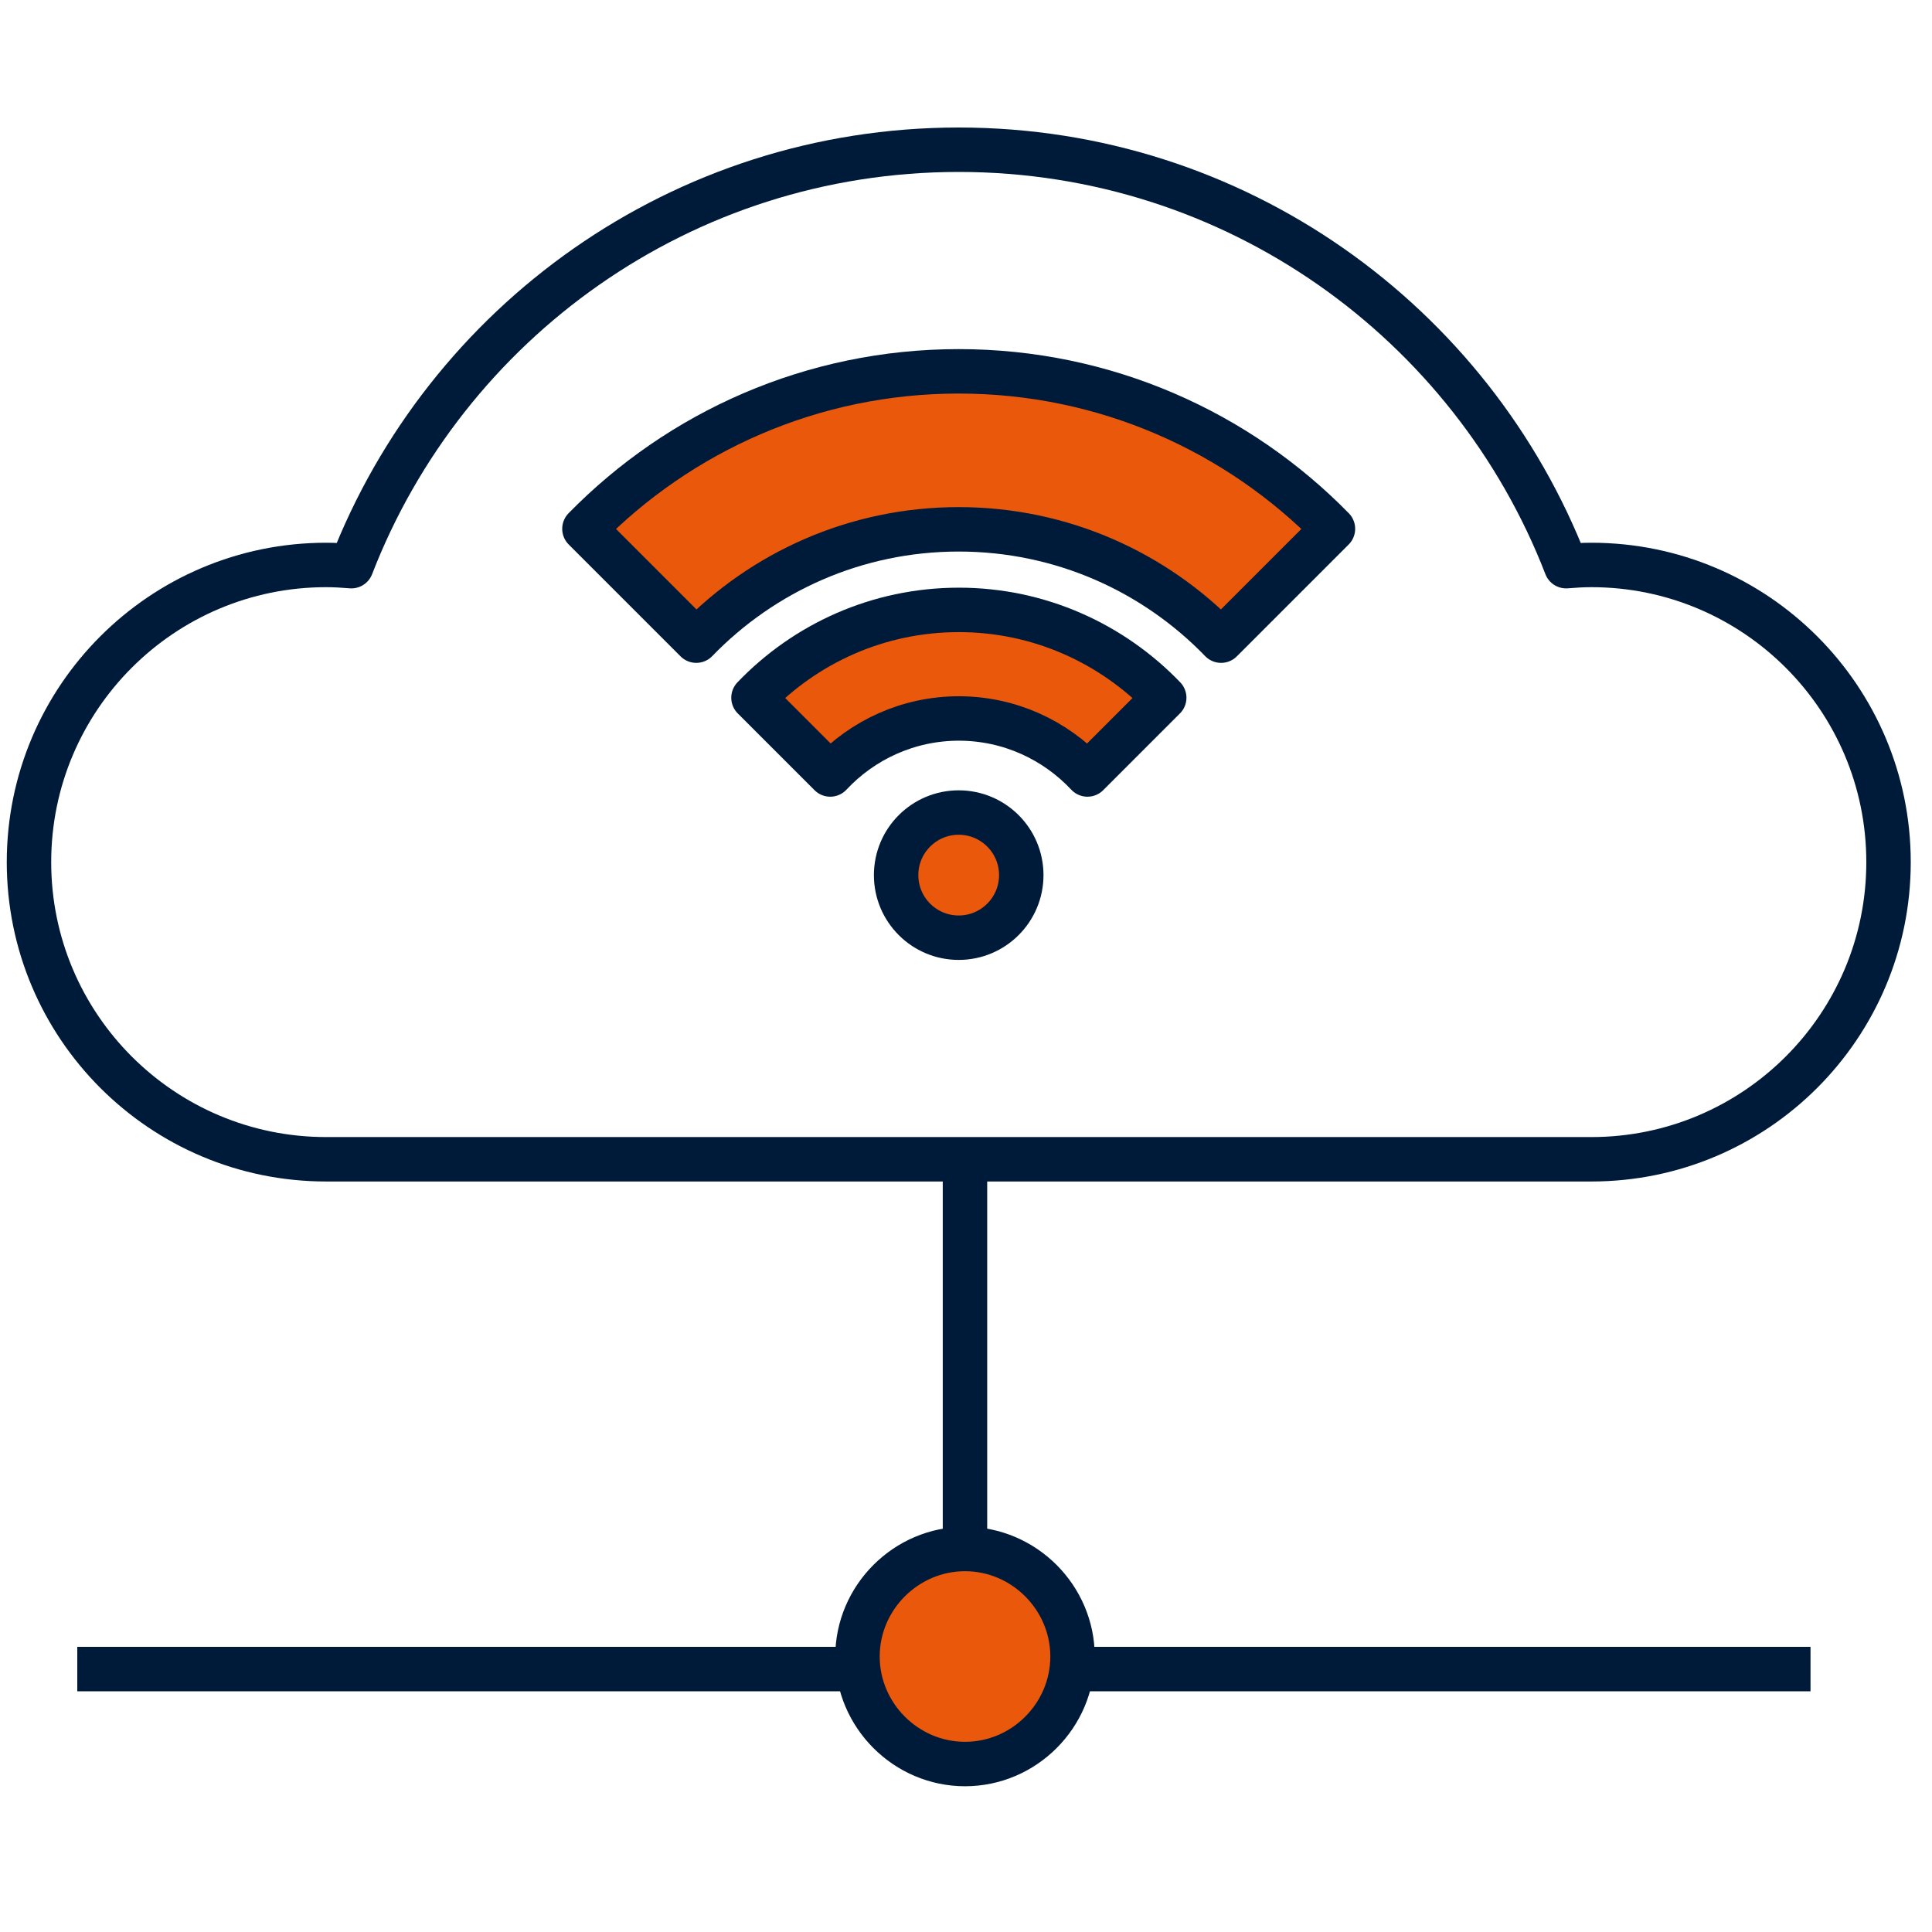
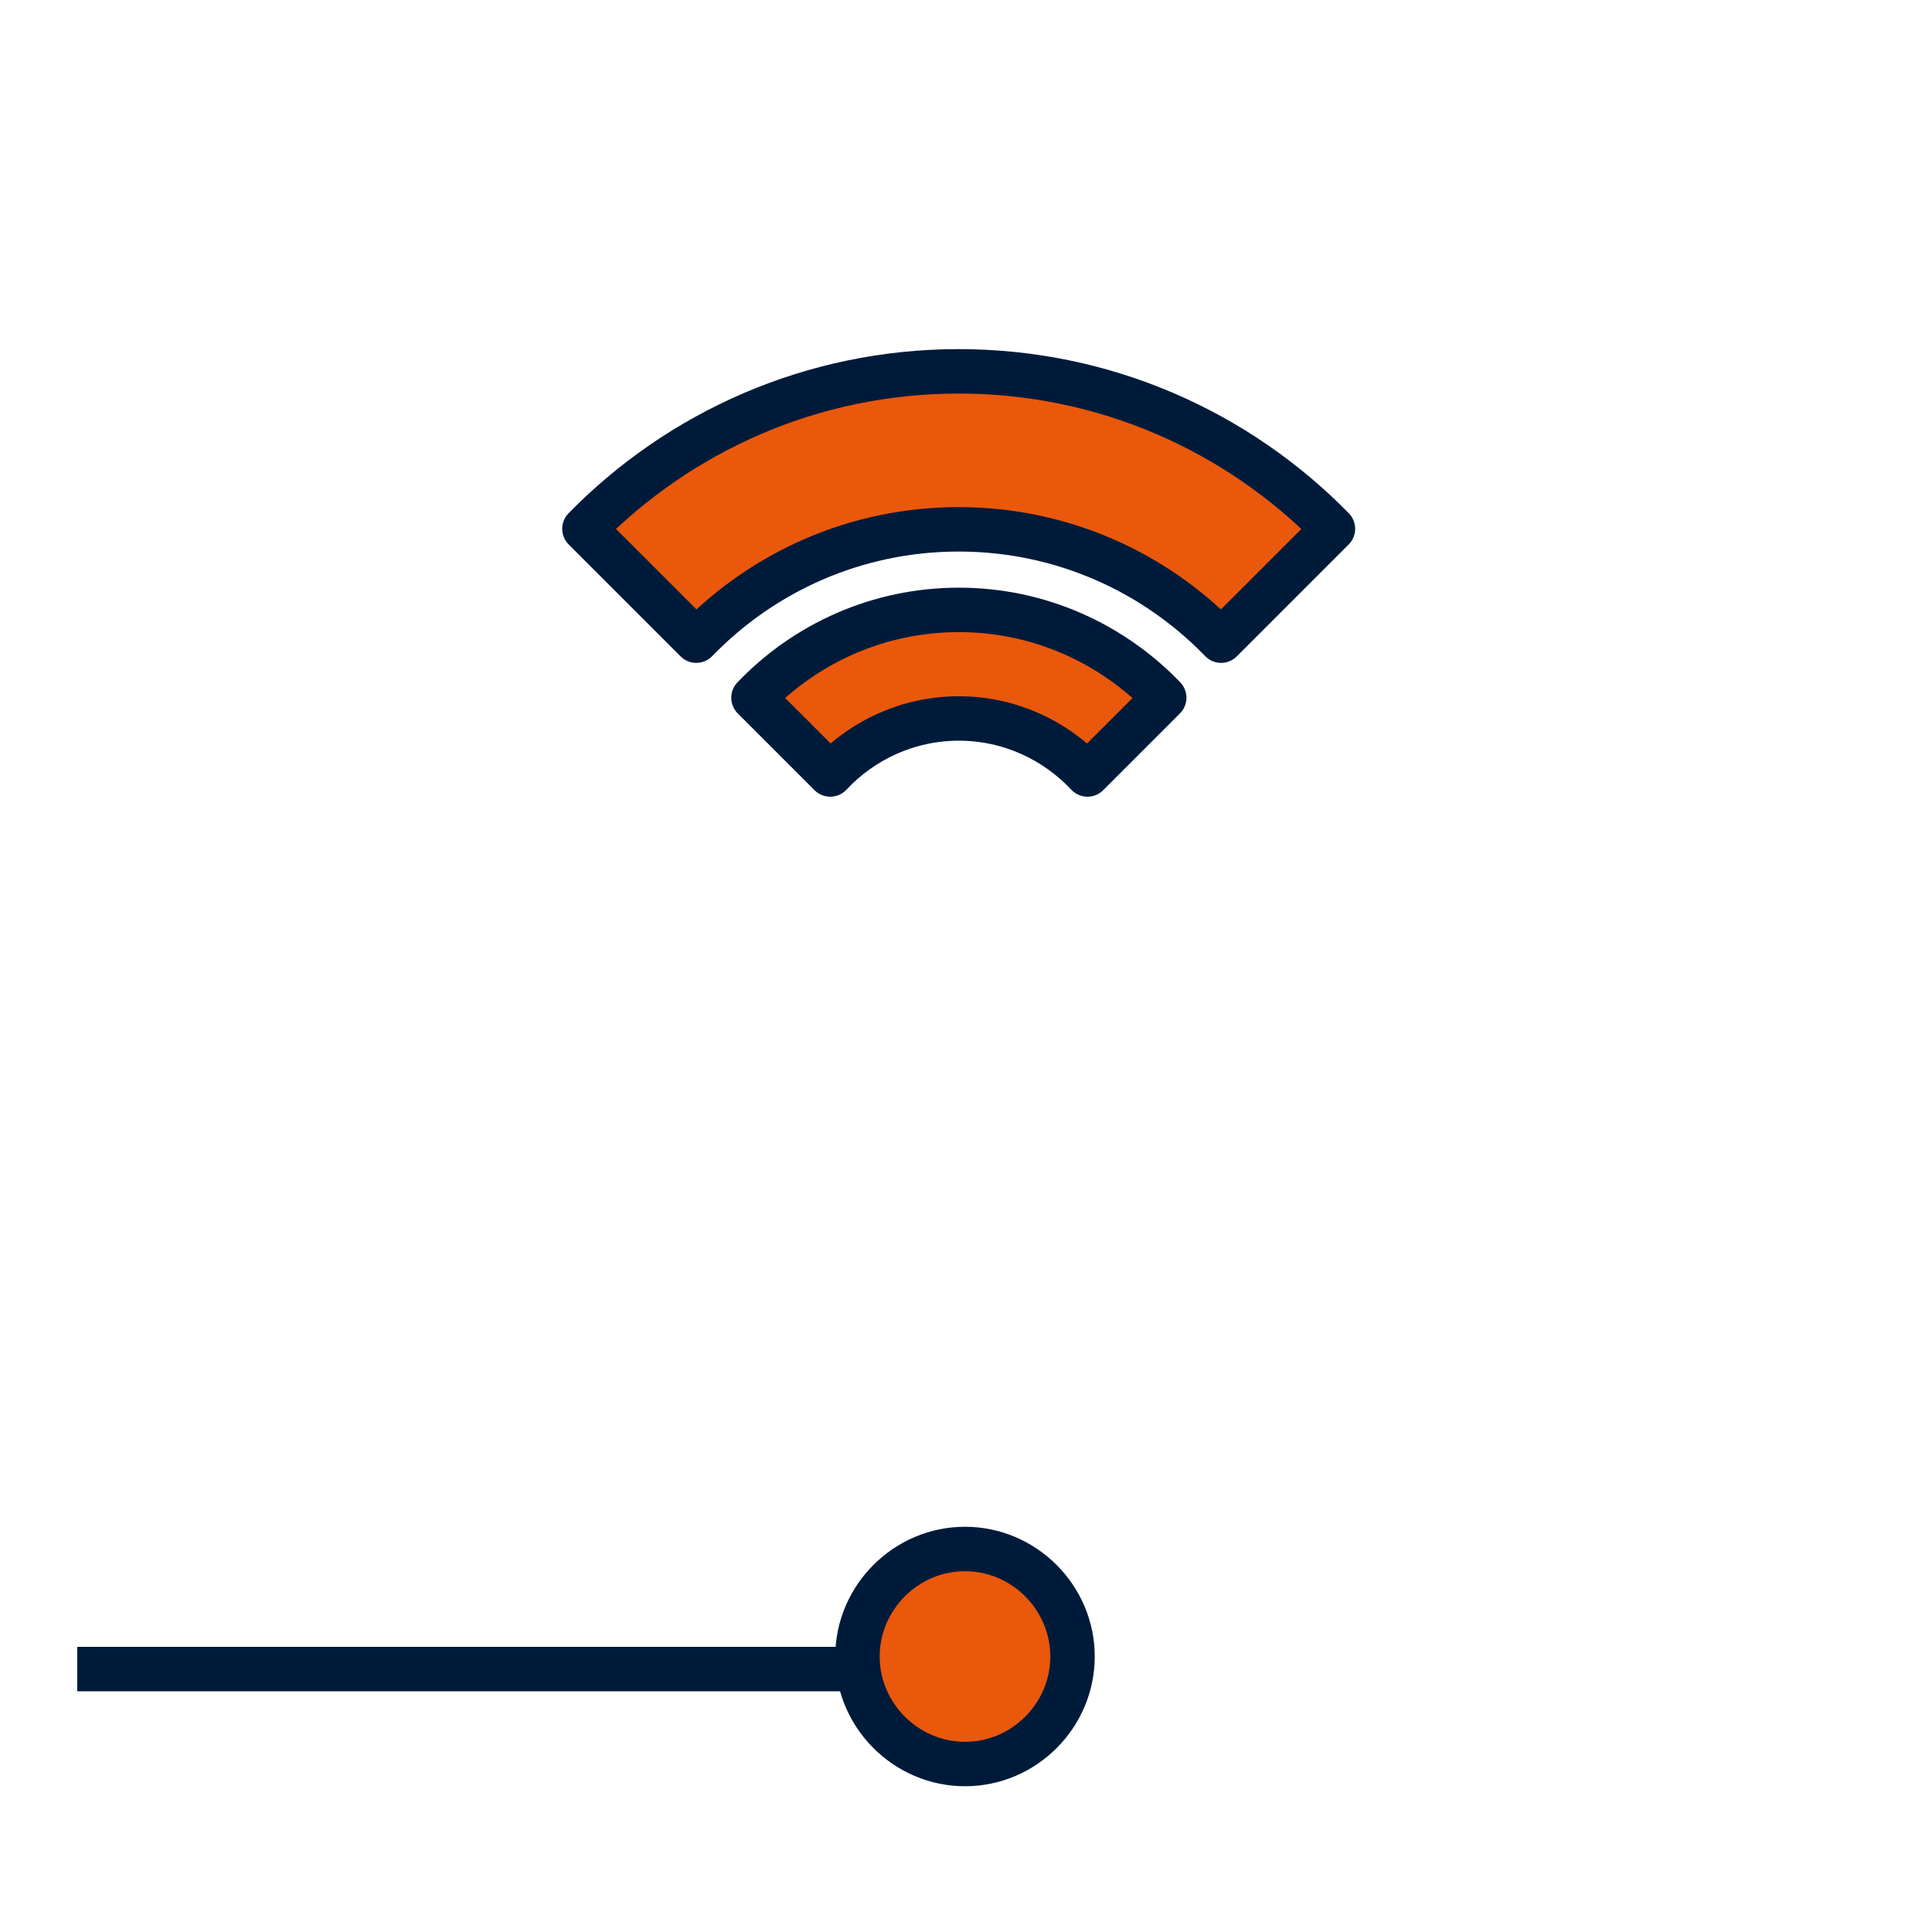
<svg xmlns="http://www.w3.org/2000/svg" width="100" height="100" viewBox="0 0 100 100" fill="none">
-   <path d="M49.622 48.535C51.411 48.535 52.861 47.085 52.861 45.296C52.861 43.507 51.411 42.057 49.622 42.057C47.833 42.057 46.383 43.507 46.383 45.296C46.383 47.085 47.833 48.535 49.622 48.535Z" fill="#EA580C" stroke="#001B3A" stroke-width="2.3" stroke-linejoin="round" />
  <path d="M49.622 27.398C54.955 27.398 59.768 29.608 63.204 33.16L68.993 27.371C64.072 22.343 57.209 19.22 49.622 19.22C42.034 19.22 35.171 22.343 30.25 27.371L36.039 33.16C39.475 29.608 44.289 27.398 49.622 27.398Z" fill="#EA580C" stroke="#001B3A" stroke-width="2.3" stroke-linejoin="round" />
  <path d="M49.621 37.188C52.252 37.188 54.614 38.306 56.287 40.087L60.26 36.114C57.575 33.322 53.808 31.568 49.63 31.568C45.451 31.568 41.684 33.313 39 36.114L42.973 40.087C44.637 38.306 47.008 37.188 49.639 37.188H49.621Z" fill="#EA580C" stroke="#001B3A" stroke-width="2.3" stroke-linejoin="round" />
-   <path d="M82.369 60.004C90.86 60.004 97.75 53.115 97.75 44.623C97.75 36.132 90.86 29.242 82.369 29.242C81.93 29.242 81.492 29.269 81.063 29.305C76.186 16.698 63.955 7.75 49.62 7.75C35.286 7.75 23.064 16.698 18.187 29.305C17.758 29.269 17.32 29.242 16.881 29.242C8.39 29.242 1.5 36.132 1.5 44.623C1.5 53.115 8.39 60.004 16.881 60.004H82.369Z" stroke="#001B3A" stroke-width="2.3" stroke-linejoin="round" />
-   <path d="M49.947 60V81.265" stroke="#001B3A" stroke-width="2.3" stroke-linejoin="round" />
  <path d="M49.949 91.306C53.009 91.306 55.514 88.791 55.514 85.74C55.514 82.689 53 80.175 49.949 80.175C46.898 80.175 44.383 82.689 44.383 85.74C44.383 88.791 46.898 91.306 49.949 91.306Z" fill="#EA580C" stroke="#001B3A" stroke-width="2.3" stroke-linejoin="round" />
-   <path d="M55.846 86.391H93.712" stroke="#001B3A" stroke-width="2.3" stroke-linejoin="round" />
  <path d="M4 86.391H44.497" stroke="#001B3A" stroke-width="2.3" stroke-linejoin="round" />
</svg>